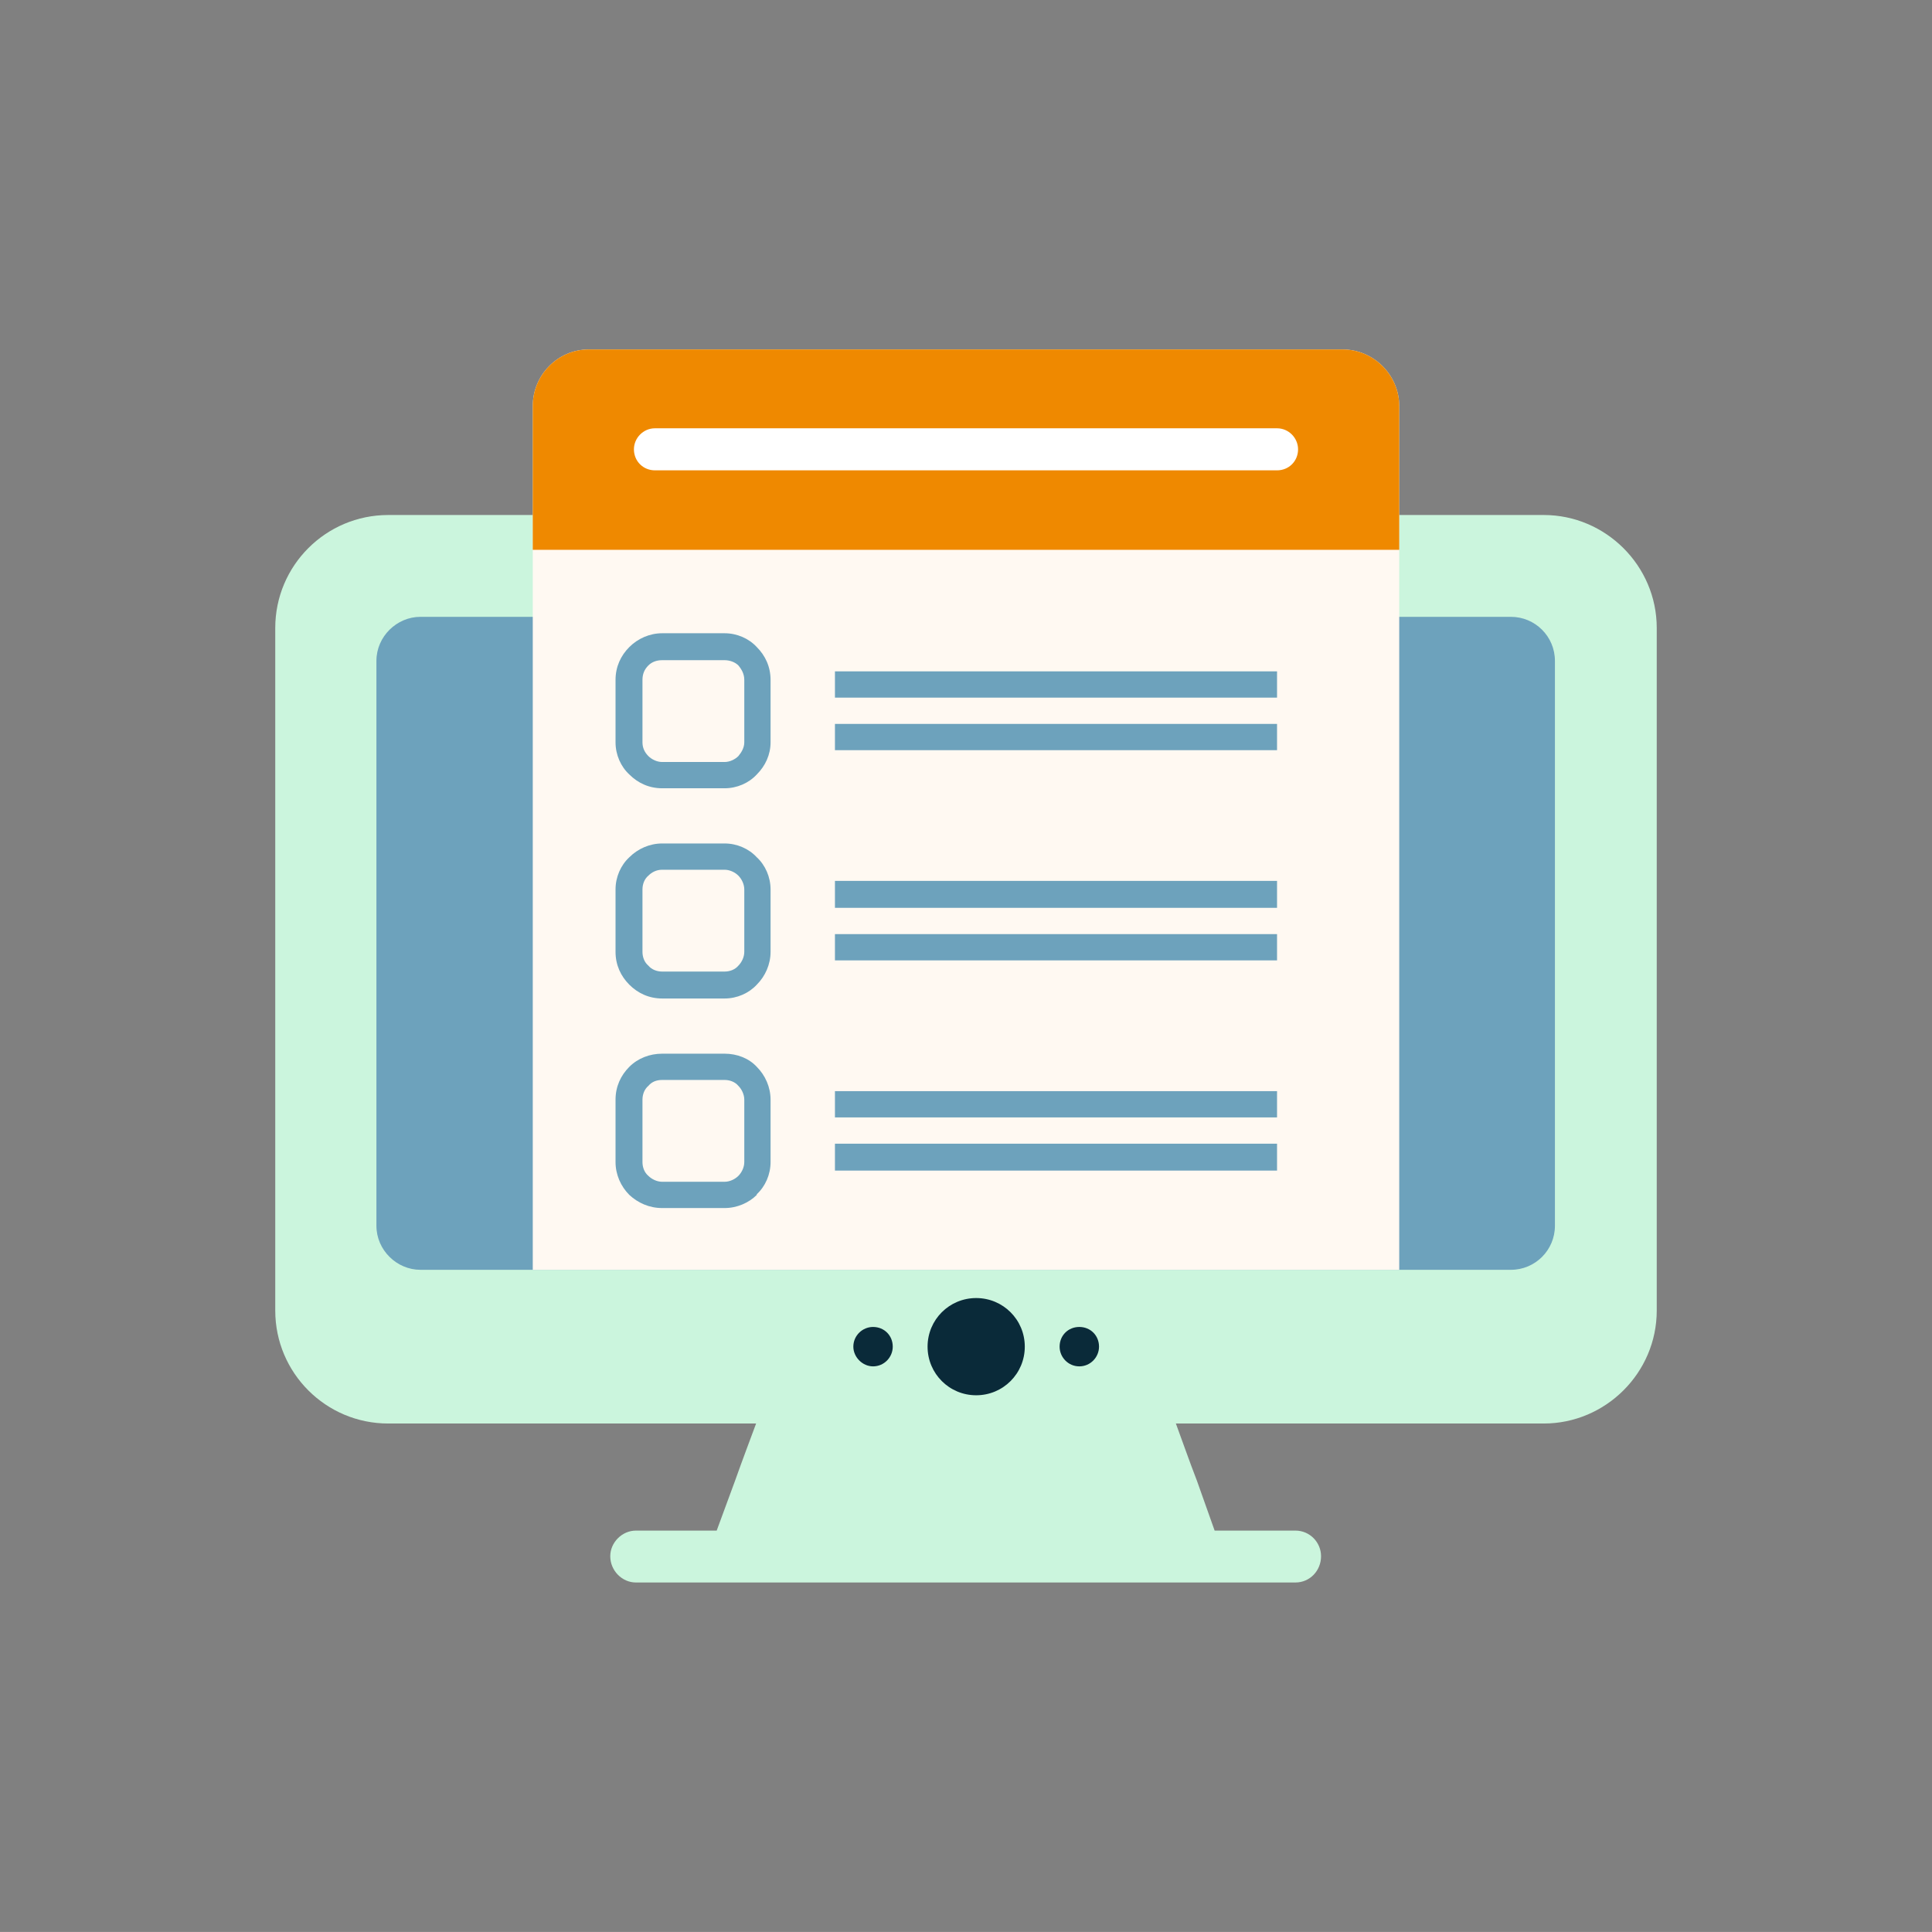
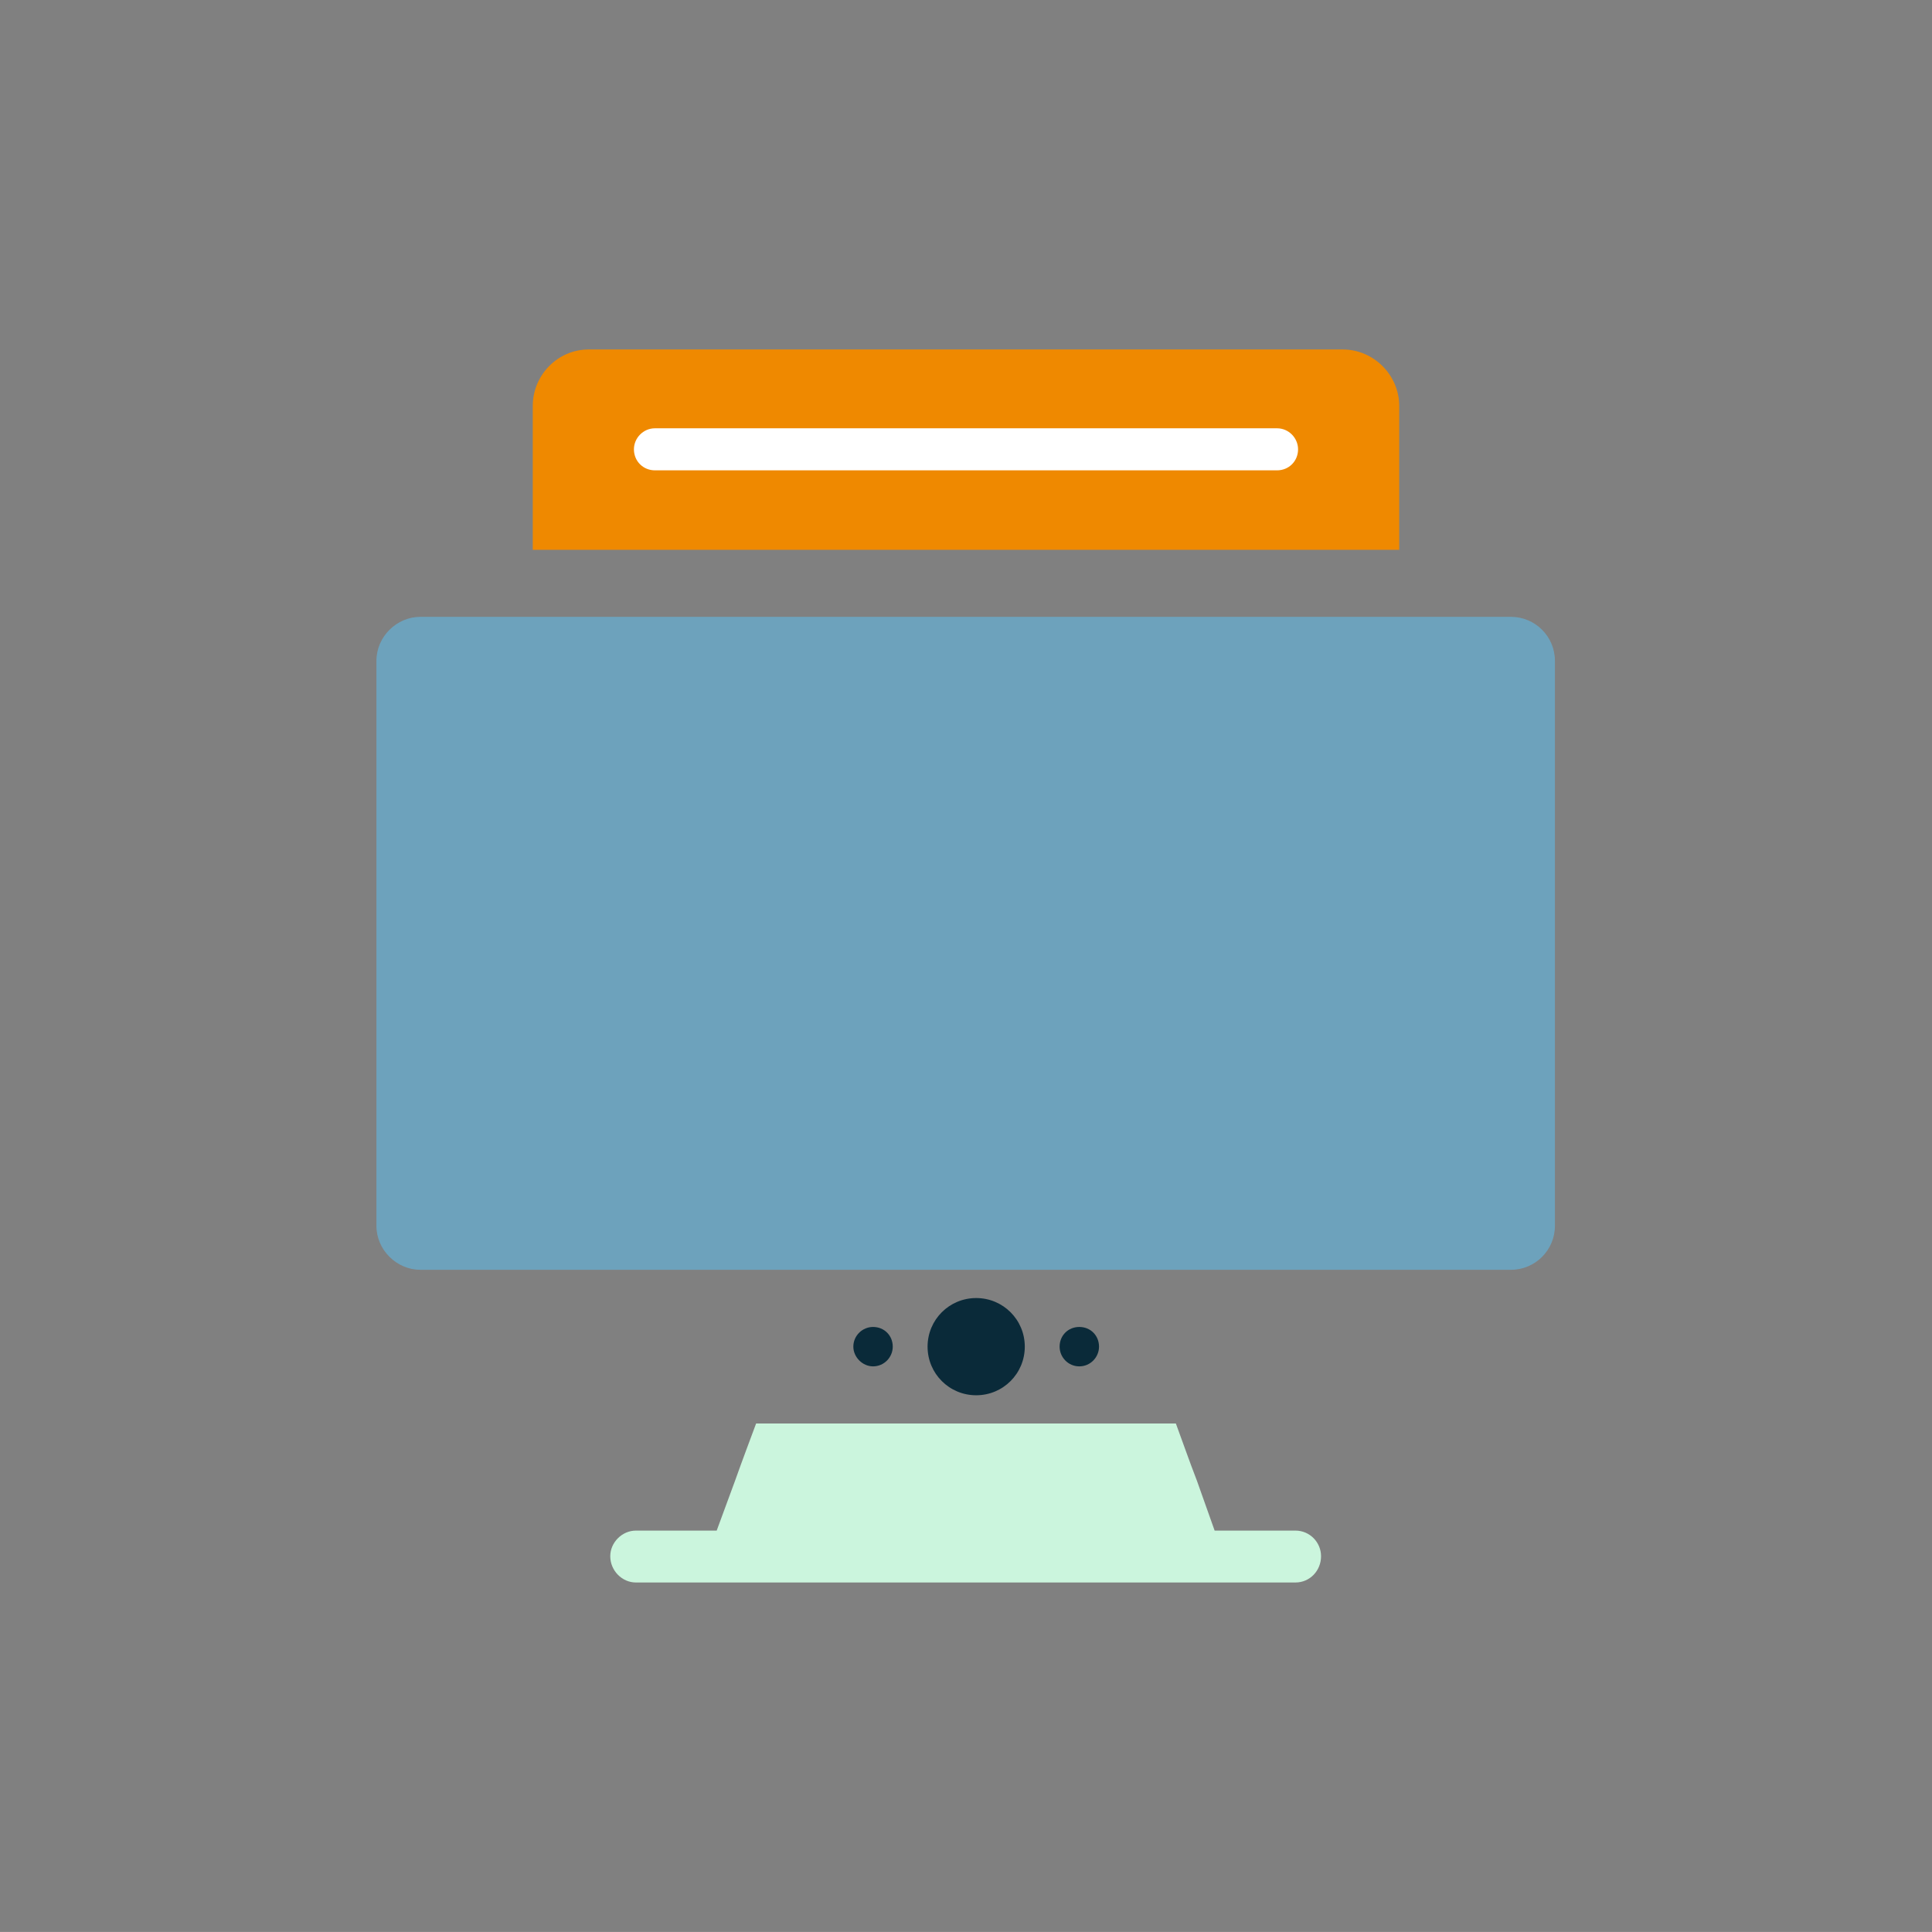
<svg xmlns="http://www.w3.org/2000/svg" id="a" viewBox="0 0 211.475 211.47">
  <rect x="0" y="0" width="211.475" height="211.47" fill="#808080" stroke="none" />
  <path d="M211.475,105.737c0,58.396-47.338,105.733-105.738,105.733S0,164.133,0,105.737,47.338,0,105.737,0s105.738,47.34,105.738,105.737Z" fill="none" />
-   <path d="M42.497,56.372h126.481c6.759,0,12.368,5.537,12.368,12.368v74.709c0,6.831-5.608,12.368-12.368,12.368H42.497c-6.831,0-12.368-5.537-12.368-12.368v-74.709c0-6.831,5.537-12.368,12.368-12.368h0Z" fill="#cbf5dd" fill-rule="evenodd" />
  <path d="M46.02,67.518h119.363c2.66,0,4.818,2.157,4.818,4.817v61.839c0,2.66-2.157,4.818-4.818,4.818H46.02c-2.588,0-4.817-2.157-4.817-4.818v-61.839c0-2.66,2.229-4.817,4.817-4.817h0Z" fill="#6da2bc" fill-rule="evenodd" />
-   <path d="M64.428,38.252h82.547c3.38,0,6.184,2.804,6.184,6.184v94.556H58.316V44.436c0-3.38,2.733-6.184,6.112-6.184h0Z" fill="#fff9f2" fill-rule="evenodd" />
  <path d="M64.428,38.252h82.547c3.38,0,6.184,2.804,6.184,6.184v15.748H58.316v-15.748c0-3.38,2.733-6.184,6.112-6.184h0Z" fill="#ef8900" fill-rule="evenodd" />
  <path d="M82.764,155.817h45.947c.719,1.941,1.438,4.027,2.301,6.256l1.941,5.465h8.844c1.582,0,2.804,1.294,2.804,2.804h0c0,1.582-1.222,2.876-2.804,2.876h-72.193c-1.51,0-2.805-1.294-2.805-2.876h0c0-1.51,1.294-2.804,2.805-2.804h8.844l2.013-5.465c.791-2.229,1.582-4.314,2.301-6.256h0Z" fill="#cbf5dd" fill-rule="evenodd" />
  <path d="M106.852,142.083c2.948,0,5.321,2.373,5.321,5.321s-2.373,5.321-5.321,5.321-5.321-2.373-5.321-5.321,2.373-5.321,5.321-5.321h0ZM95.563,145.247c1.223,0,2.157.934,2.157,2.157,0,1.151-.934,2.157-2.157,2.157-1.15,0-2.157-1.007-2.157-2.157,0-1.222,1.007-2.157,2.157-2.157h0ZM118.141,145.247c1.222,0,2.157.934,2.157,2.157,0,1.151-.935,2.157-2.157,2.157s-2.157-1.007-2.157-2.157c0-1.222.935-2.157,2.157-2.157h0Z" fill="#0a2a39" fill-rule="evenodd" />
  <path d="M72.481,69.315h6.831c1.366,0,2.66.575,3.523,1.51h0c.935.935,1.51,2.157,1.51,3.595v6.831c0,1.366-.575,2.589-1.51,3.523h0c-.863.935-2.157,1.51-3.523,1.51h-6.831c-1.438,0-2.66-.575-3.595-1.51-.935-.863-1.51-2.157-1.51-3.523v-6.831c0-1.438.575-2.66,1.51-3.595h0c.934-.935,2.229-1.51,3.595-1.51h0ZM79.312,72.263h-6.831c-.647,0-1.15.216-1.51.575h0c-.432.432-.647.935-.647,1.582v6.831c0,.575.215,1.079.647,1.51.36.36.935.647,1.51.647h6.831c.575,0,1.151-.287,1.51-.647h0c.36-.432.647-.935.647-1.51v-6.831c0-.647-.288-1.151-.647-1.582h0c-.359-.359-.934-.575-1.51-.575h0ZM91.392,73.486h48.392v2.876h-48.392v-2.876ZM91.392,79.238h48.392v2.876h-48.392v-2.876Z" fill="#6da2bc" />
-   <path d="M72.481,92.325h6.831c1.366,0,2.66.575,3.523,1.51h0c.935.863,1.51,2.157,1.51,3.523v6.831c0,1.366-.575,2.66-1.51,3.595h0c-.863.934-2.157,1.51-3.523,1.51h-6.831c-1.438,0-2.66-.575-3.595-1.51s-1.51-2.157-1.51-3.595v-6.831c0-1.366.575-2.66,1.51-3.523h0c.934-.934,2.229-1.51,3.595-1.51h0ZM79.312,95.201h-6.831c-.647,0-1.15.287-1.51.647h0c-.432.36-.647.935-.647,1.51v6.831c0,.575.215,1.15.647,1.51.36.432.935.647,1.51.647h6.831c.575,0,1.151-.216,1.51-.647h0c.36-.36.647-.934.647-1.51v-6.831c0-.575-.288-1.15-.647-1.51h0c-.359-.36-.934-.647-1.51-.647h0ZM91.392,96.424h48.392v2.948h-48.392v-2.948ZM91.392,102.248h48.392v2.876h-48.392v-2.876Z" fill="#6da2bc" />
-   <path d="M72.481,115.335h6.831c1.366,0,2.66.503,3.523,1.438h0c.935.935,1.51,2.229,1.51,3.595v6.831c0,1.366-.575,2.66-1.51,3.523v.072c-.863.863-2.157,1.438-3.523,1.438h-6.831c-1.438,0-2.66-.575-3.595-1.438-.935-.935-1.51-2.229-1.51-3.595v-6.831c0-1.438.575-2.66,1.51-3.595h0c.934-.935,2.229-1.438,3.595-1.438h0ZM79.312,118.211h-6.831c-.647,0-1.15.216-1.51.647h0c-.432.36-.647.935-.647,1.51v6.831c0,.575.215,1.151.647,1.51.36.36.935.647,1.51.647h6.831c.575,0,1.151-.287,1.51-.647h0c.36-.36.647-.935.647-1.51v-6.831c0-.575-.288-1.151-.647-1.51h0c-.359-.431-.934-.647-1.51-.647h0ZM91.392,119.433h48.392v2.876h-48.392v-2.876ZM91.392,125.186h48.392v2.948h-48.392v-2.948Z" fill="#6da2bc" />
+   <path d="M72.481,92.325h6.831c1.366,0,2.66.575,3.523,1.51h0c.935.863,1.51,2.157,1.51,3.523v6.831c0,1.366-.575,2.66-1.51,3.595h0c-.863.934-2.157,1.51-3.523,1.51h-6.831c-1.438,0-2.66-.575-3.595-1.51s-1.51-2.157-1.51-3.595v-6.831c0-1.366.575-2.66,1.51-3.523h0c.934-.934,2.229-1.51,3.595-1.51h0ZM79.312,95.201h-6.831c-.647,0-1.15.287-1.51.647h0c-.432.36-.647.935-.647,1.51v6.831c0,.575.215,1.15.647,1.51.36.432.935.647,1.51.647h6.831c.575,0,1.151-.216,1.51-.647h0c.36-.36.647-.934.647-1.51v-6.831c0-.575-.288-1.15-.647-1.51h0c-.359-.36-.934-.647-1.51-.647h0ZM91.392,96.424h48.392v2.948h-48.392v-2.948ZM91.392,102.248v2.876h-48.392v-2.876Z" fill="#6da2bc" />
  <path d="M71.69,46.881h68.094c1.294,0,2.301,1.079,2.301,2.301h0c0,1.294-1.007,2.301-2.301,2.301h-68.094c-1.294,0-2.301-1.007-2.301-2.301h0c0-1.222,1.007-2.301,2.301-2.301h0Z" fill="#fff" fill-rule="evenodd" />
</svg>